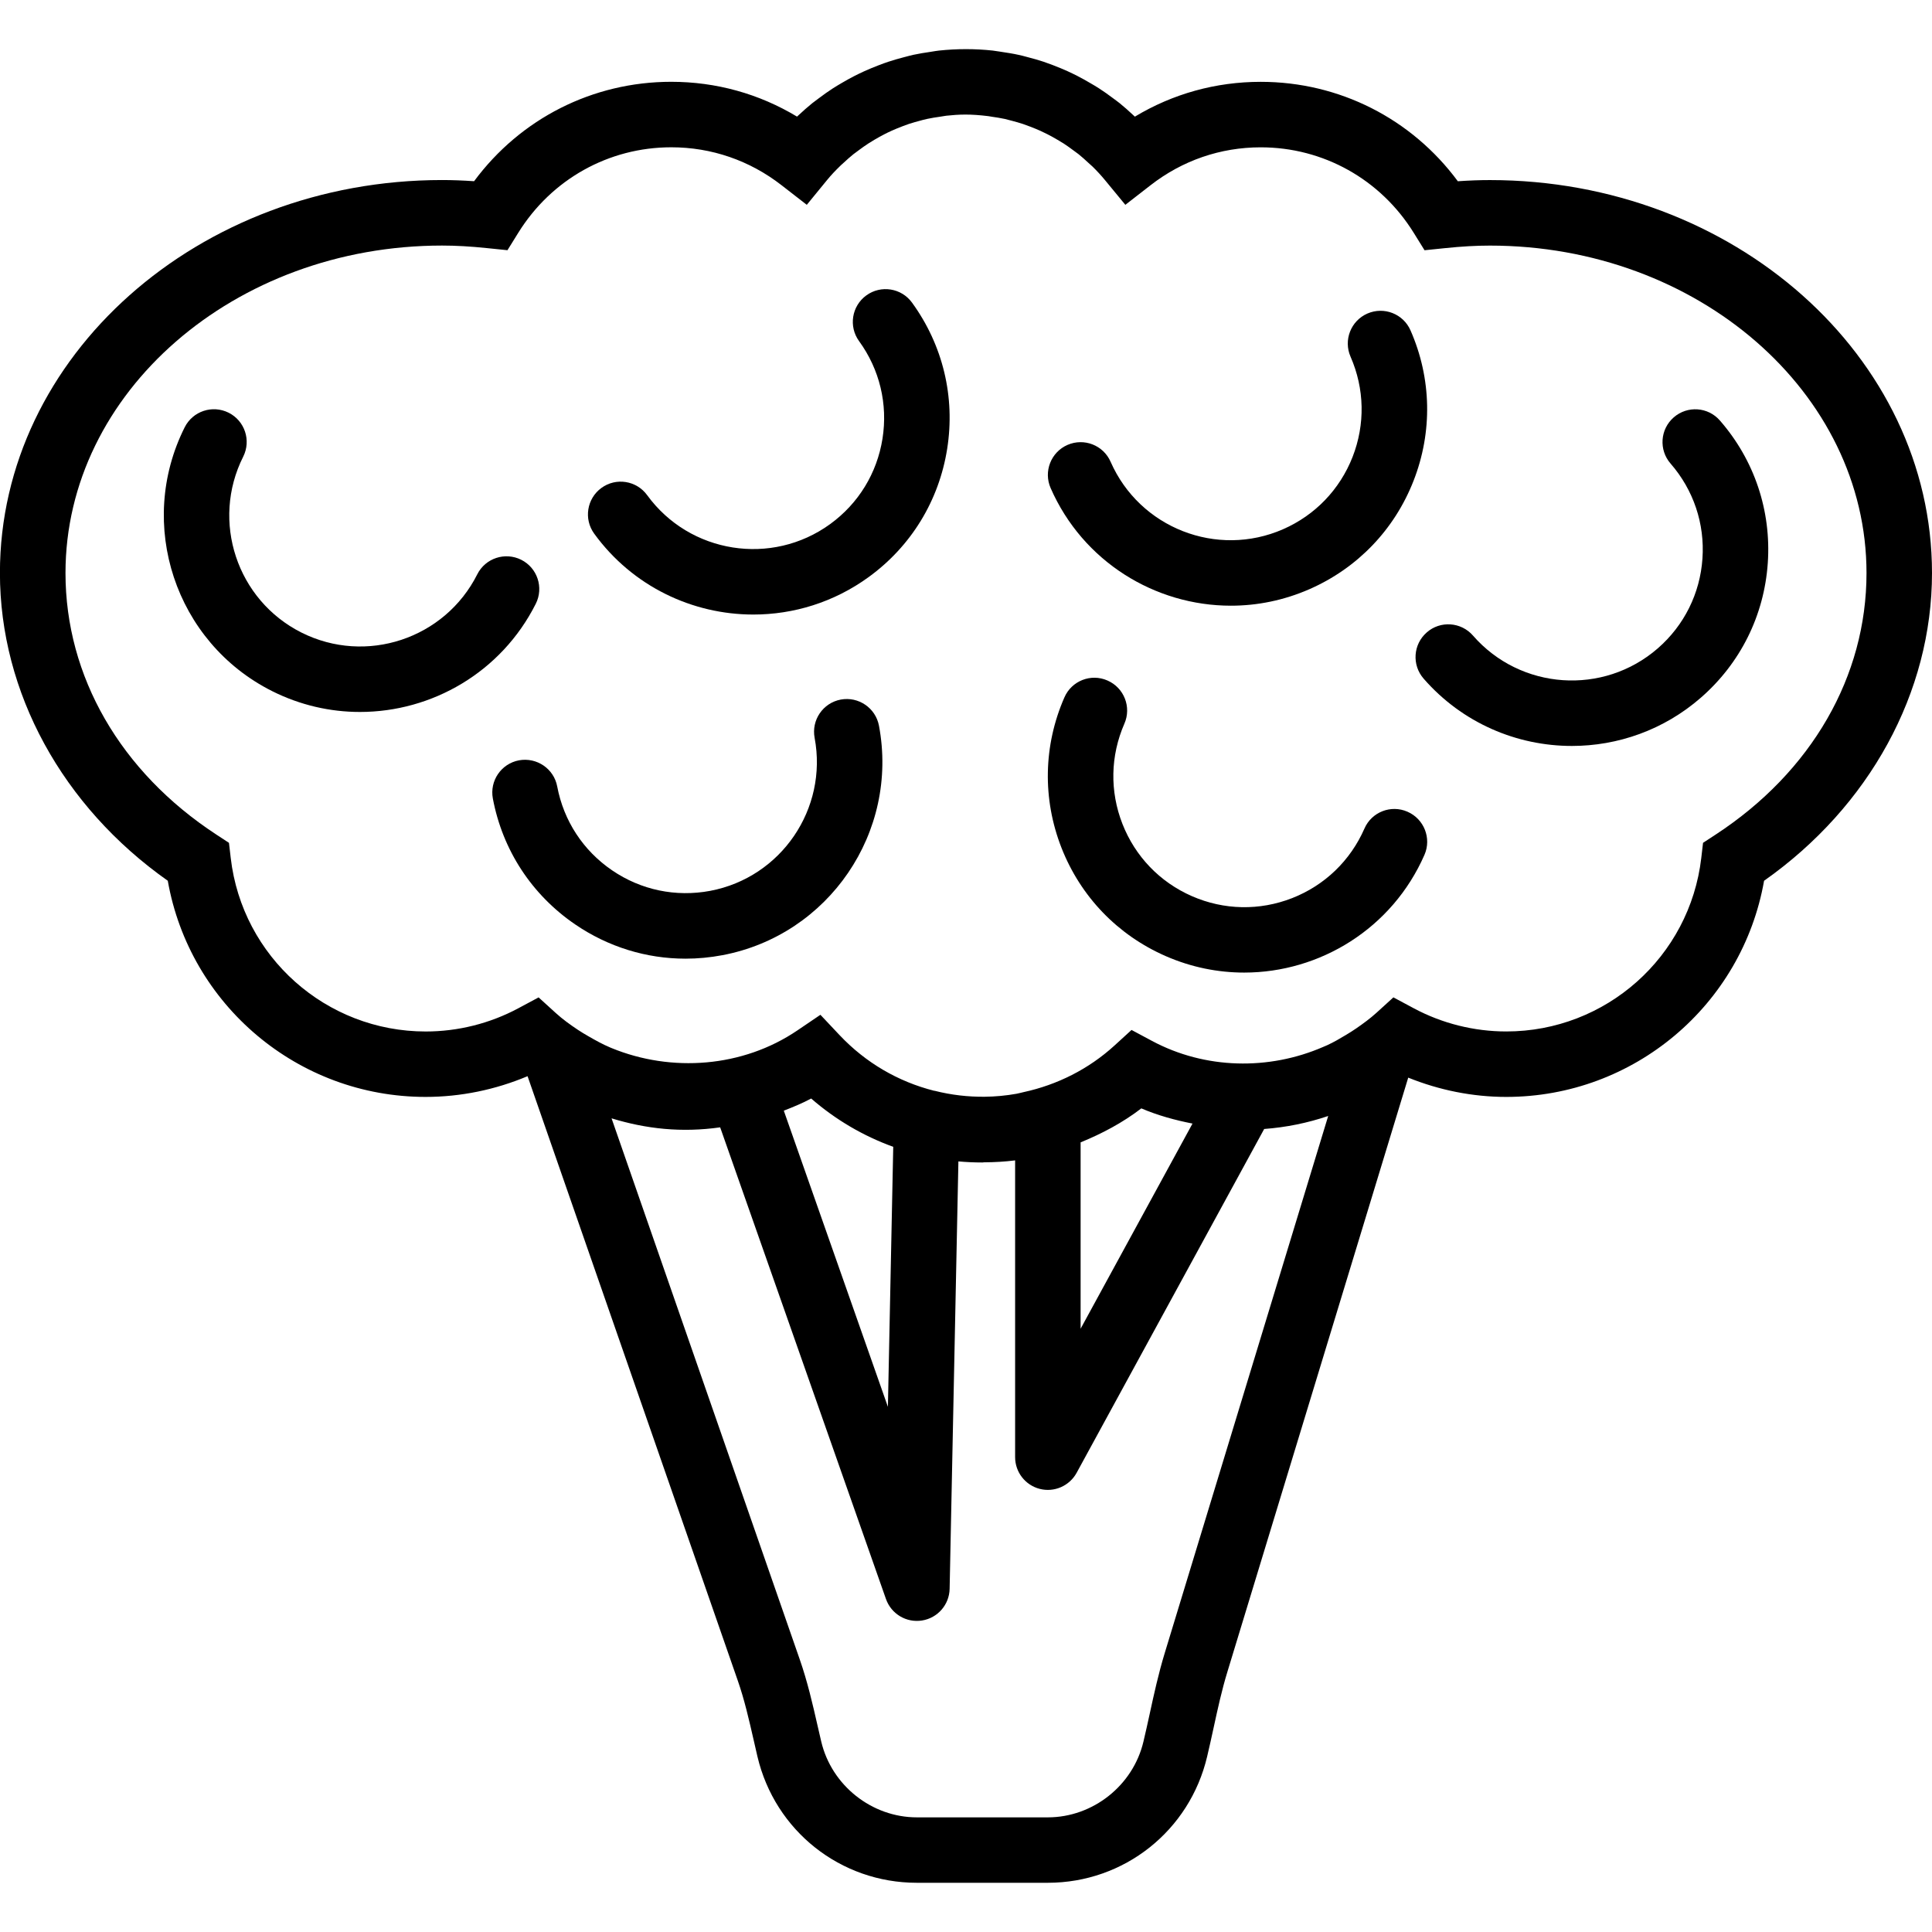
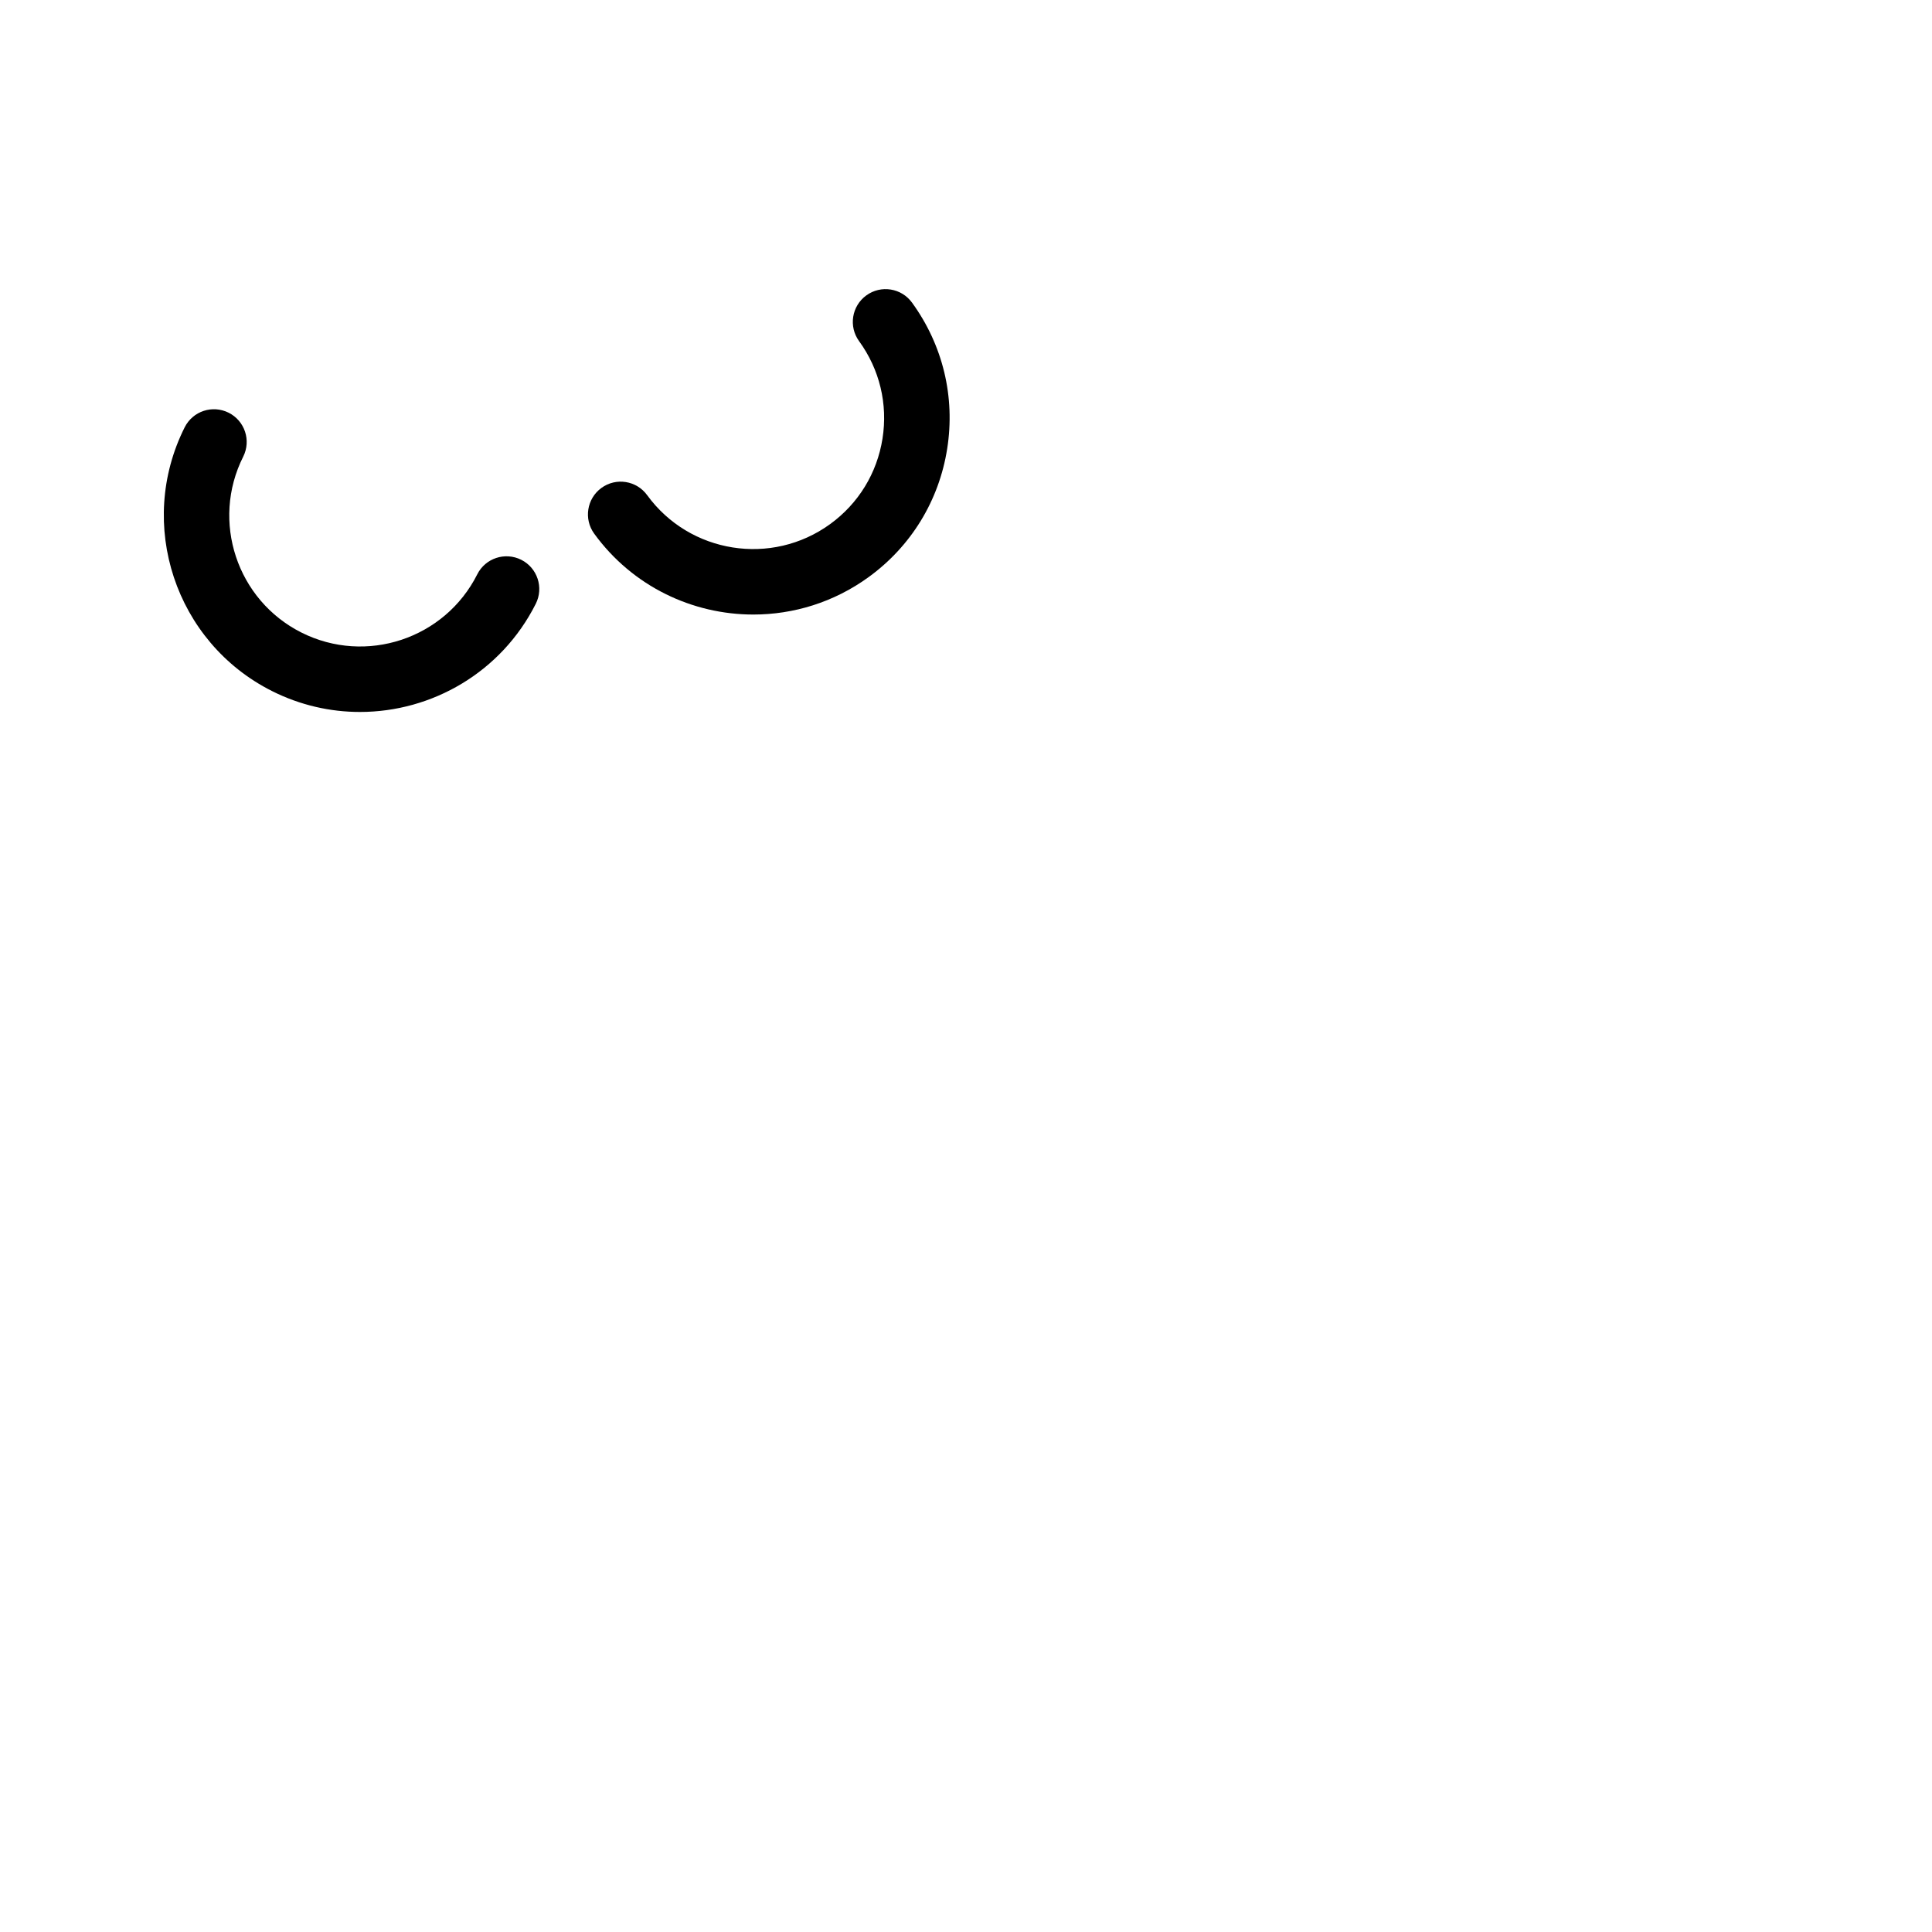
<svg xmlns="http://www.w3.org/2000/svg" version="1.1" id="Capa_1" x="0px" y="0px" viewBox="0 0 59 59" style="enable-background:new 0 0 59 59;" xml:space="preserve">
  <g>
-     <path d="M45.5,5.499c-0.312,0-0.636,0.012-0.98,0.036c-1.414-1.912-3.621-3.036-6.02-3.036c-1.37,0-2.683,0.365-3.843,1.063   L34.601,3.51c-0.131-0.123-0.266-0.243-0.409-0.359c-0.064-0.051-0.13-0.099-0.228-0.171c-0.13-0.097-0.261-0.191-0.395-0.277   c-0.089-0.058-0.181-0.112-0.266-0.161c-0.133-0.079-0.268-0.154-0.406-0.225c-0.095-0.048-0.191-0.095-0.294-0.142   c-0.142-0.064-0.284-0.123-0.454-0.188c-0.091-0.035-0.183-0.069-0.275-0.1c-0.152-0.051-0.308-0.095-0.539-0.155   c-0.075-0.021-0.15-0.04-0.226-0.056c-0.174-0.039-0.351-0.066-0.595-0.103l-0.199-0.029c-0.538-0.058-1.088-0.058-1.638,0   c-0.065,0.007-0.13,0.018-0.259,0.039c-0.178,0.026-0.356,0.054-0.526,0.091c-0.077,0.017-0.152,0.037-0.302,0.077   c-0.157,0.041-0.313,0.085-0.462,0.135c-0.086,0.028-0.17,0.06-0.306,0.111c-0.145,0.056-0.289,0.115-0.428,0.178   c-0.1,0.045-0.196,0.092-0.293,0.141c-0.138,0.07-0.271,0.145-0.404,0.223c-0.09,0.053-0.18,0.106-0.265,0.161   c-0.138,0.089-0.271,0.184-0.43,0.303c-0.065,0.048-0.131,0.096-0.199,0.15c-0.139,0.112-0.272,0.231-0.447,0.393l-0.016,0.015   c-1.16-0.698-2.472-1.063-3.842-1.063c-2.398,0-4.605,1.124-6.02,3.036c-0.345-0.024-0.669-0.036-0.98-0.036   c-7.444,0-13.5,5.383-13.5,12c0,3.648,1.908,7.13,5.126,9.399c0.669,3.794,3.975,6.601,7.874,6.601   c1.069,0,2.131-0.219,3.113-0.633l6.421,18.462c0.201,0.576,0.339,1.179,0.485,1.817l0.114,0.497   c0.536,2.271,2.537,3.856,4.867,3.856h4c2.33,0,4.331-1.586,4.866-3.855c0.068-0.288,0.132-0.577,0.195-0.867   c0.13-0.599,0.253-1.164,0.422-1.715l5.524-18.151c0.948,0.383,1.967,0.589,2.993,0.589c3.899,0,7.205-2.806,7.874-6.601   C57.092,24.629,59,21.147,59,17.499C59,10.882,52.944,5.499,45.5,5.499z M35.57,50.478c-0.192,0.629-0.33,1.261-0.463,1.873   c-0.061,0.277-0.121,0.555-0.188,0.833c-0.316,1.342-1.544,2.315-2.92,2.315h-4c-1.376,0-2.604-0.974-2.92-2.316l-0.112-0.484   c-0.151-0.664-0.309-1.35-0.546-2.029l-5.745-16.518c1.052,0.322,2.134,0.443,3.317,0.275l5.063,14.404   c0.161,0.456,0.622,0.733,1.102,0.656c0.478-0.076,0.832-0.483,0.842-0.967l0.268-13.053c0.242,0.022,0.486,0.033,0.732,0.033   c0.019,0,0.037-0.004,0.055-0.005c0.317-0.002,0.632-0.019,0.945-0.059v9.063c0,0.457,0.31,0.856,0.753,0.969   c0.44,0.113,0.905-0.089,1.125-0.49l5.728-10.501c0.672-0.05,1.327-0.184,1.955-0.397L35.57,50.478z M23.936,33.918   c0.284-0.111,0.566-0.226,0.836-0.371c0.747,0.65,1.595,1.145,2.506,1.475l-0.163,7.94L23.936,33.918z M34.854,33.848   c0.504,0.216,1.03,0.359,1.563,0.464L33,40.577v-5.691C33.655,34.618,34.285,34.285,34.854,33.848z M52.4,25.482l-0.392,0.256   l-0.054,0.464c-0.353,3.02-2.913,5.297-5.955,5.297c-0.983,0-1.961-0.245-2.825-0.708l-0.622-0.333l-0.522,0.475   c-0.19,0.172-0.395,0.321-0.602,0.465c-0.105,0.074-0.215,0.14-0.324,0.207c-0.185,0.112-0.372,0.22-0.568,0.311   c-0.042,0.02-0.086,0.036-0.128,0.055c-1.653,0.718-3.601,0.688-5.229-0.184l-0.624-0.334l-0.522,0.477   c-0.791,0.721-1.749,1.199-2.772,1.421c-0.074,0.016-0.147,0.038-0.221,0.051c-0.319,0.057-0.644,0.087-0.972,0.091   c-0.5,0.004-1.009-0.051-1.529-0.183c-0.004-0.001-0.008,0.001-0.013,0c-1.091-0.276-2.088-0.852-2.888-1.7l-0.584-0.62   l-0.705,0.478c-1.669,1.132-3.844,1.289-5.673,0.538c-0.014-0.006-0.029-0.012-0.043-0.018c-0.231-0.097-0.45-0.219-0.668-0.345   c-0.106-0.063-0.214-0.123-0.316-0.193c-0.236-0.157-0.467-0.323-0.679-0.516l-0.522-0.475l-0.622,0.333   c-0.864,0.463-1.842,0.708-2.825,0.708c-3.042,0-5.603-2.277-5.955-5.297l-0.054-0.464L6.6,25.482C3.677,23.567,2,20.657,2,17.499   c0-5.514,5.159-10,11.5-10c0.417,0,0.867,0.025,1.374,0.078l0.623,0.064l0.33-0.532c1.015-1.635,2.761-2.611,4.673-2.611   c1.228,0,2.393,0.401,3.368,1.159l0.77,0.598l0.617-0.754c0.119-0.146,0.248-0.284,0.426-0.456l0.08-0.072   c0.098-0.09,0.196-0.18,0.296-0.26l0.176-0.131c0.093-0.069,0.187-0.137,0.288-0.202l0.191-0.117c0.1-0.059,0.2-0.114,0.303-0.167   c0.067-0.035,0.137-0.068,0.209-0.101c0.104-0.047,0.209-0.09,0.36-0.148l0.175-0.063c0.111-0.037,0.226-0.068,0.426-0.122   L28.32,3.63c0.127-0.028,0.257-0.047,0.389-0.066l0.188-0.03c0.396-0.042,0.726-0.056,1.286,0.013l0.108,0.018   c0.131,0.019,0.261,0.038,0.392,0.067l0.218,0.056c0.114,0.03,0.229,0.062,0.34,0.099l0.221,0.081   c0.107,0.041,0.213,0.084,0.313,0.129l0.211,0.102c0.102,0.052,0.201,0.107,0.306,0.169c0.064,0.037,0.127,0.074,0.191,0.115   c0.1,0.064,0.193,0.133,0.337,0.239l0.12,0.089c0.103,0.083,0.2,0.171,0.302,0.266l0.121,0.109   c0.136,0.133,0.264,0.272,0.385,0.419l0.618,0.75l0.767-0.596C36.107,4.9,37.272,4.499,38.5,4.499c1.912,0,3.658,0.976,4.673,2.611   l0.33,0.532l0.623-0.064c0.507-0.053,0.957-0.078,1.374-0.078c6.341,0,11.5,4.486,11.5,10C57,20.657,55.323,23.567,52.4,25.482z" />
    <path d="M16.362,18.438c0.248-0.494,0.049-1.095-0.444-1.343c-0.496-0.248-1.096-0.048-1.343,0.444   c-0.991,1.971-3.398,2.769-5.37,1.778c-1.971-0.991-2.769-3.4-1.778-5.371c0.248-0.494,0.049-1.094-0.444-1.342   c-0.497-0.248-1.095-0.048-1.343,0.445c-1.484,2.956-0.288,6.569,2.667,8.055c0.862,0.433,1.779,0.638,2.685,0.638   C13.188,21.743,15.31,20.532,16.362,18.438z" />
-     <path d="M25.674,21.364c-0.543,0.103-0.899,0.625-0.797,1.168c0.408,2.167-1.022,4.264-3.189,4.673   c-1.049,0.197-2.114-0.024-2.996-0.627c-0.883-0.602-1.478-1.512-1.676-2.562c-0.102-0.542-0.625-0.896-1.168-0.797   c-0.543,0.103-0.899,0.625-0.797,1.168c0.297,1.575,1.189,2.939,2.514,3.843c1.008,0.688,2.174,1.046,3.369,1.046   c0.373,0,0.75-0.035,1.125-0.106c3.251-0.613,5.396-3.757,4.783-7.009C26.74,21.62,26.217,21.263,25.674,21.364z" />
-     <path d="M37.589,18.497c0.803,0,1.617-0.162,2.398-0.504c1.468-0.643,2.598-1.819,3.181-3.312s0.551-3.124-0.093-4.591   c-0.221-0.505-0.808-0.736-1.317-0.515c-0.506,0.222-0.736,0.812-0.515,1.317c0.429,0.979,0.451,2.065,0.063,3.061   c-0.39,0.995-1.143,1.779-2.121,2.208c-2.021,0.886-4.383-0.039-5.269-2.059c-0.221-0.505-0.809-0.736-1.317-0.515   c-0.506,0.222-0.736,0.812-0.515,1.317C33.069,17.154,35.277,18.497,37.589,18.497z" />
-     <path d="M42.983,24.789c-0.506-0.223-1.097,0.009-1.316,0.515c-0.429,0.979-1.212,1.733-2.207,2.123   c-0.995,0.389-2.083,0.368-3.061-0.06c-0.979-0.428-1.732-1.212-2.122-2.207c-0.39-0.995-0.368-2.082,0.06-3.061   c0.222-0.506-0.01-1.096-0.516-1.317c-0.506-0.224-1.096,0.009-1.316,0.515c-0.643,1.469-0.674,3.099-0.09,4.592   c0.585,1.492,1.715,2.667,3.184,3.309c0.779,0.341,1.594,0.503,2.396,0.503c2.313,0,4.521-1.345,5.506-3.597   C43.721,25.6,43.489,25.01,42.983,24.789z" />
    <path d="M26.456,9.021c-0.447,0.325-0.546,0.95-0.221,1.397c0.628,0.864,0.882,1.921,0.715,2.977   c-0.167,1.055-0.734,1.982-1.599,2.61c-1.785,1.296-4.29,0.9-5.588-0.884c-0.324-0.446-0.949-0.546-1.396-0.221   c-0.446,0.325-0.546,0.95-0.221,1.397c1.172,1.613,3.004,2.471,4.861,2.47c1.223,0,2.457-0.372,3.52-1.144   c1.297-0.942,2.148-2.333,2.398-3.916c0.251-1.583-0.131-3.169-1.073-4.465C27.528,8.795,26.903,8.696,26.456,9.021z" />
-     <path d="M51.114,12.745c-0.417,0.362-0.461,0.994-0.098,1.411c0.701,0.806,1.048,1.836,0.974,2.902   c-0.073,1.066-0.558,2.04-1.363,2.741c-1.665,1.449-4.196,1.273-5.645-0.39c-0.363-0.417-0.998-0.46-1.41-0.097   c-0.417,0.362-0.461,0.994-0.098,1.411c1.185,1.361,2.853,2.057,4.529,2.057c1.397,0,2.802-0.484,3.936-1.472   c1.209-1.052,1.936-2.513,2.046-4.111c0.11-1.599-0.408-3.146-1.461-4.354C52.161,12.424,51.529,12.383,51.114,12.745z" />
  </g>
  <g>
</g>
  <g>
</g>
  <g>
</g>
  <g>
</g>
  <g>
</g>
  <g>
</g>
  <g>
</g>
  <g>
</g>
  <g>
</g>
  <g>
</g>
  <g>
</g>
  <g>
</g>
  <g>
</g>
  <g>
</g>
  <g>
</g>
</svg>